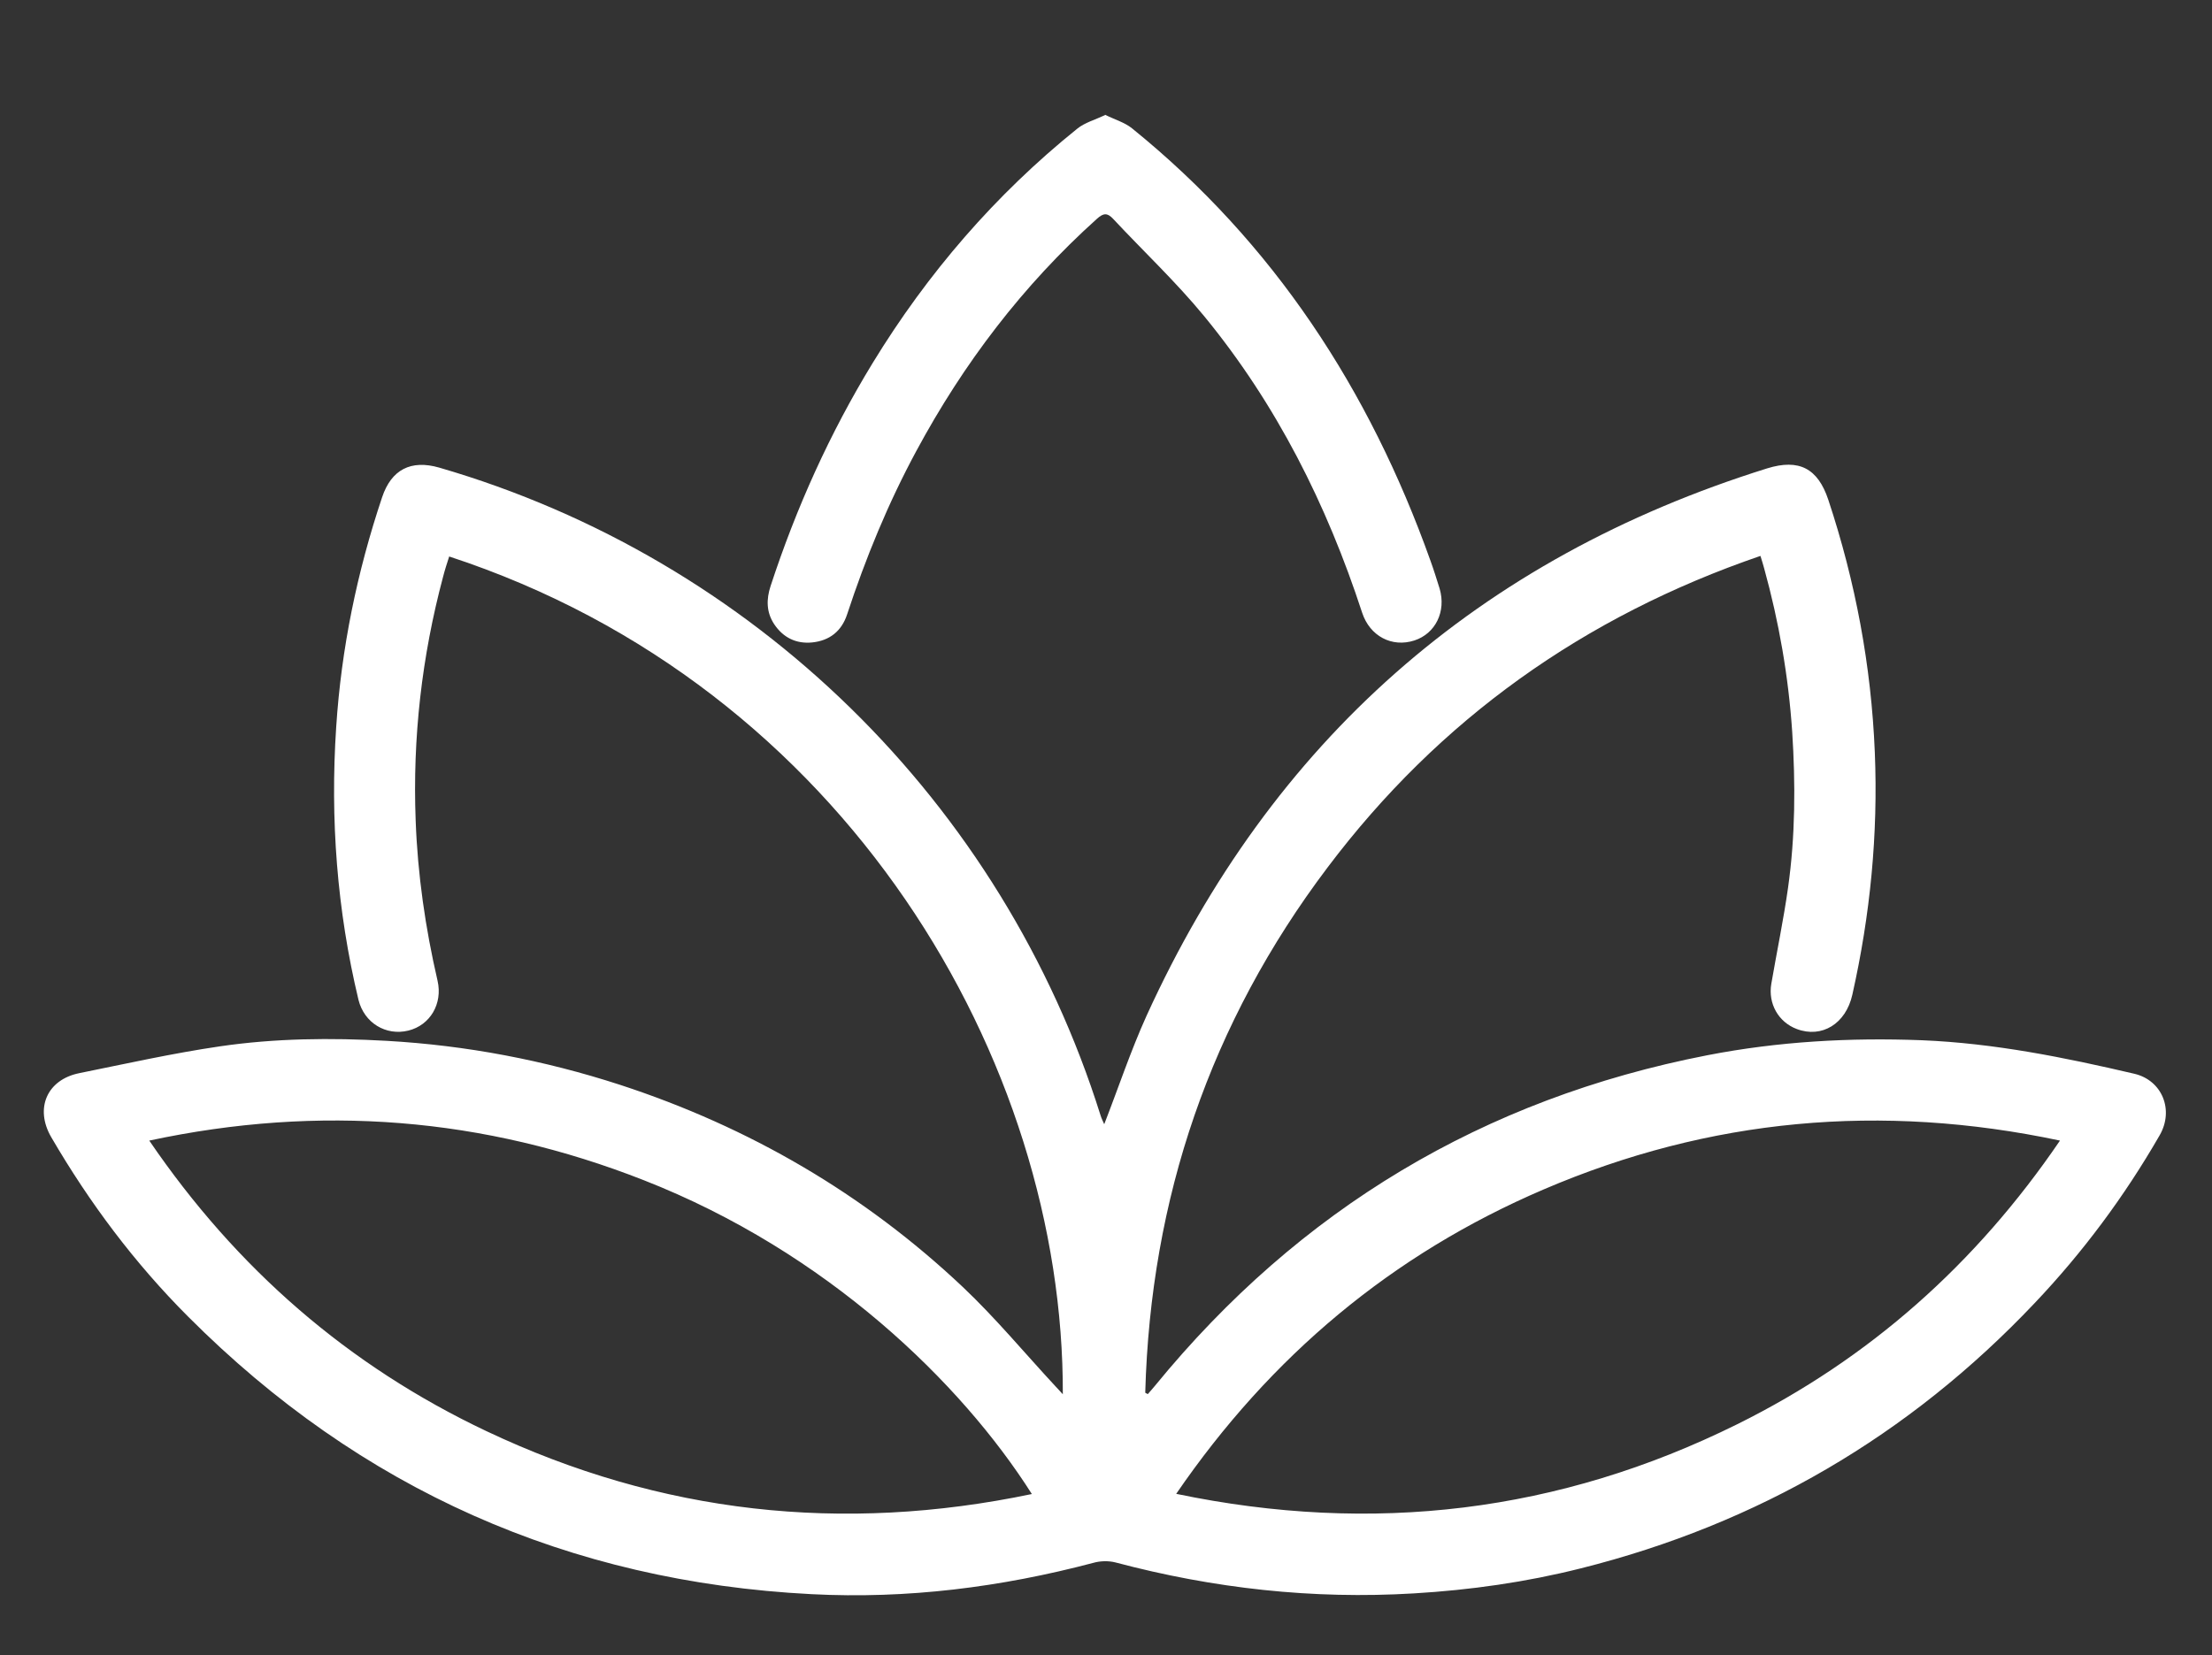
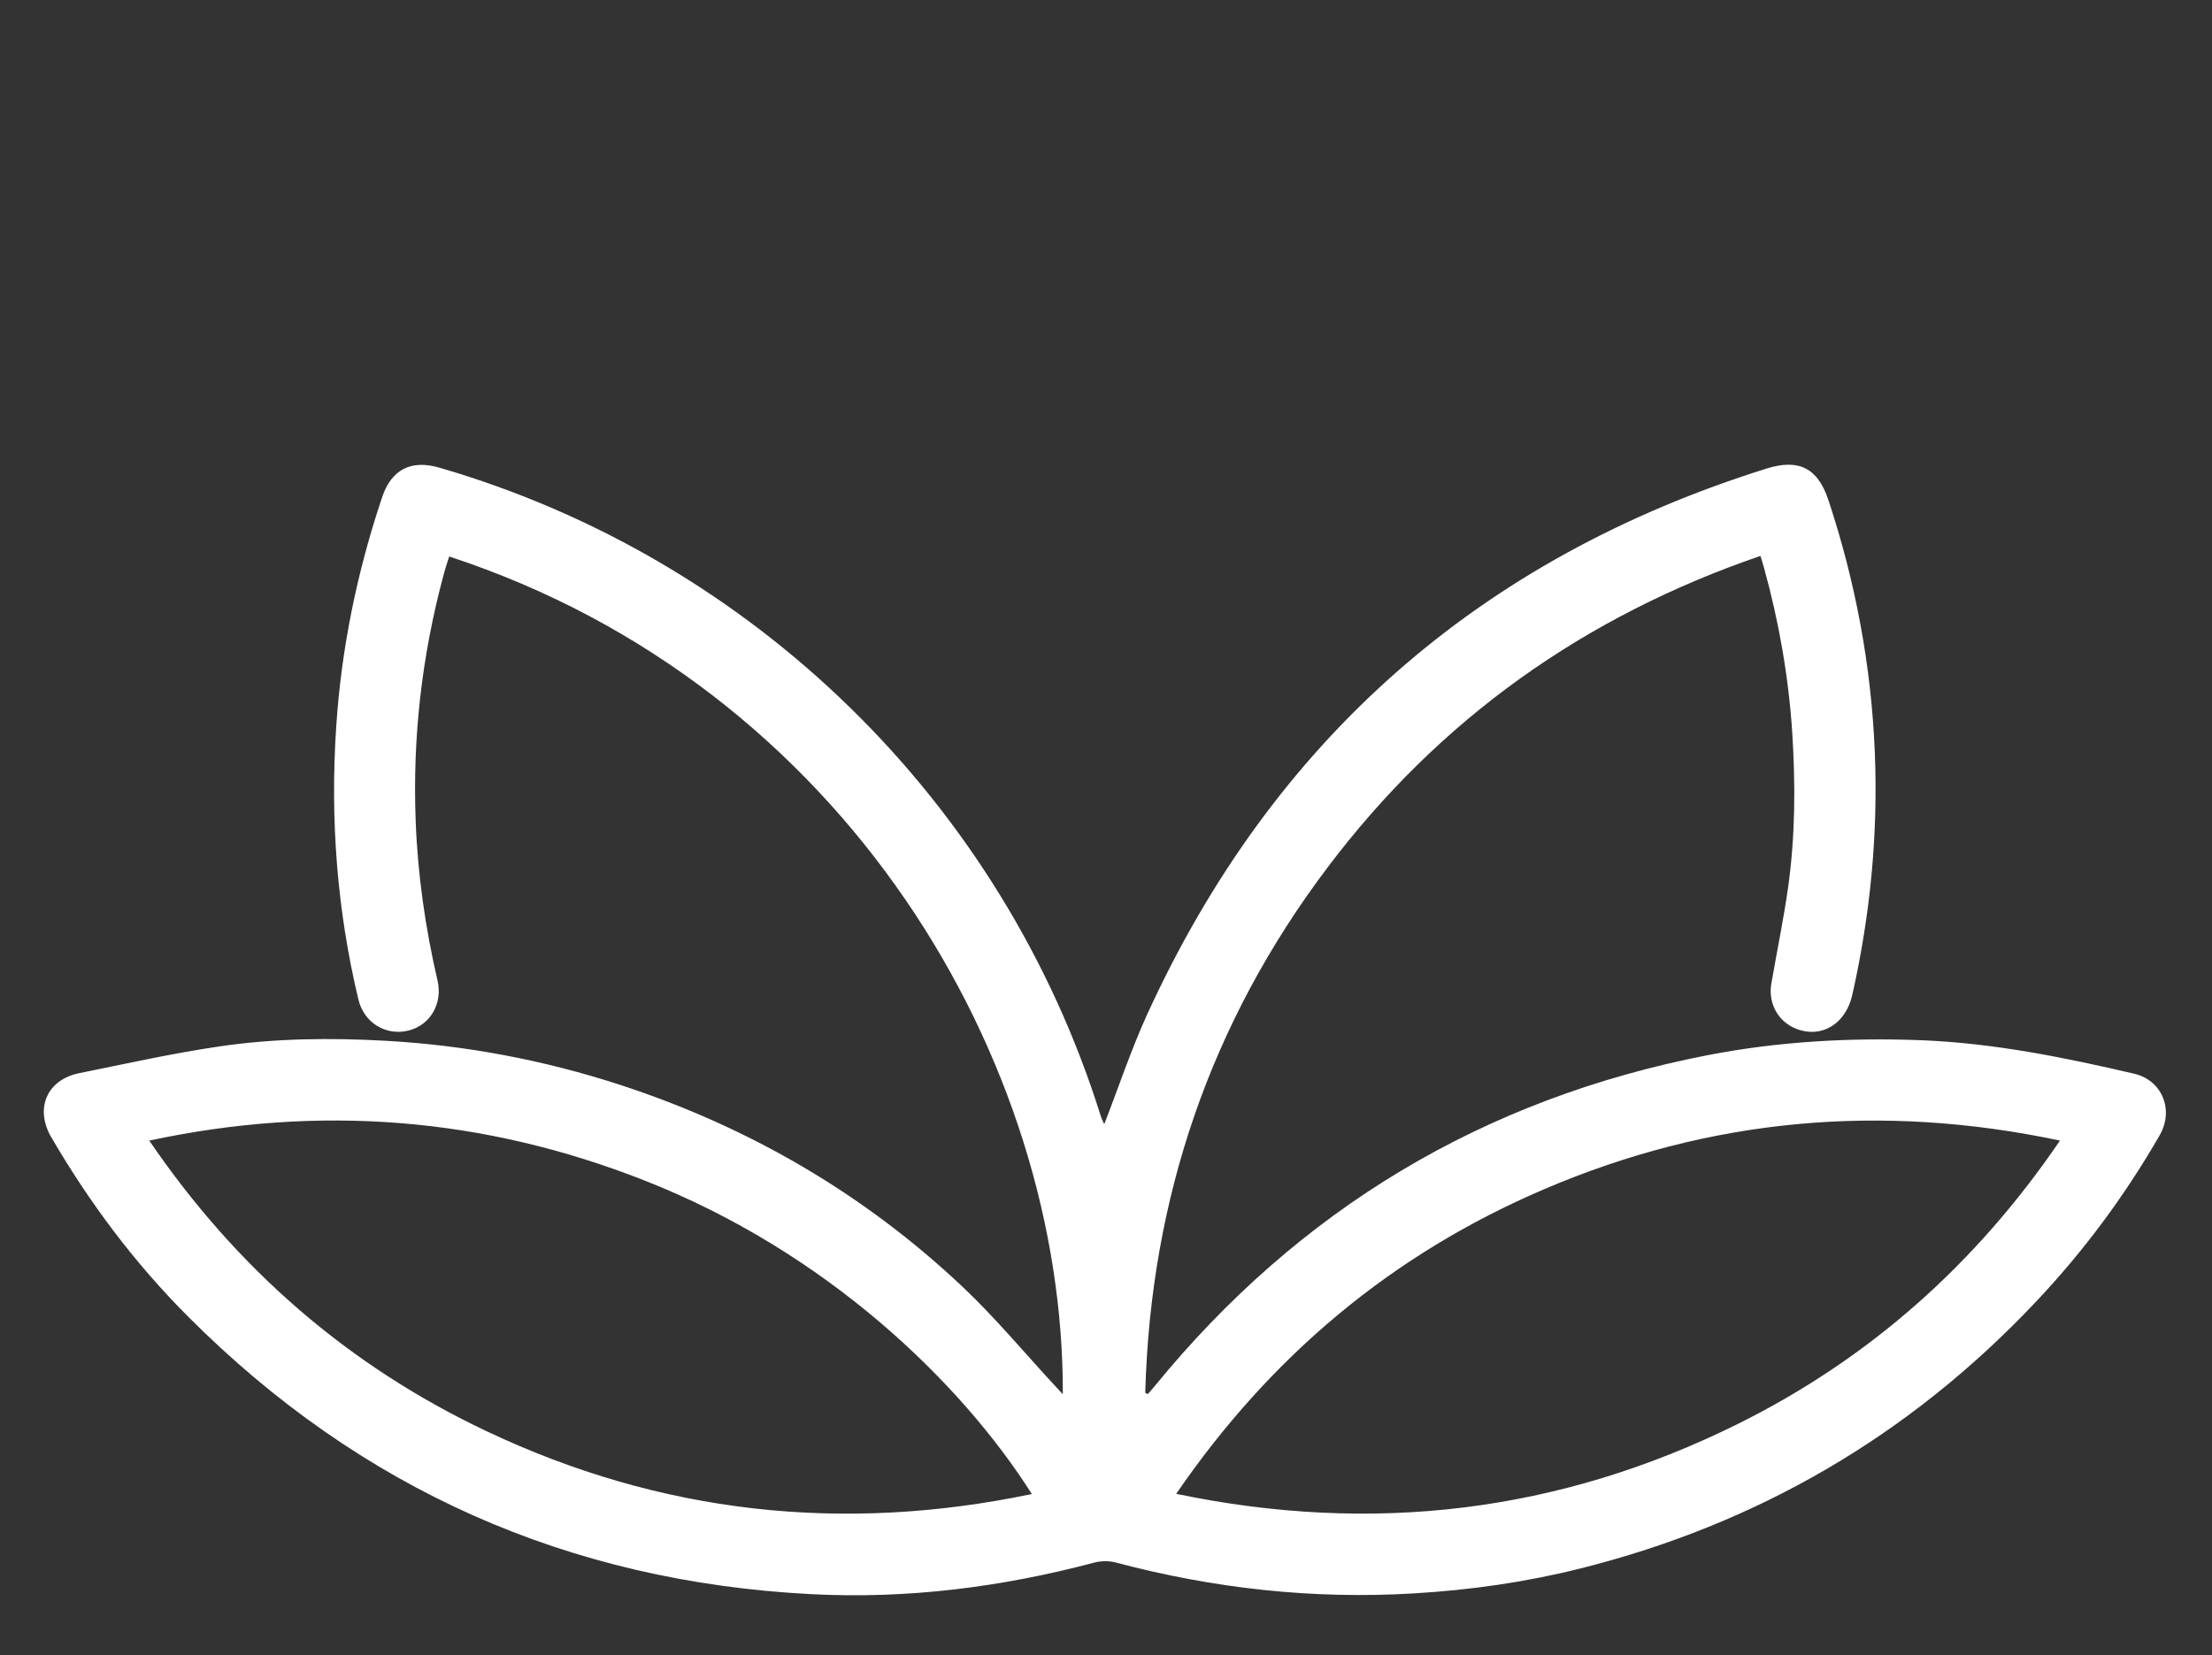
<svg xmlns="http://www.w3.org/2000/svg" version="1.1" viewBox="0 0 1121.8 839.7">
  <rect x="0" y="0" width="1121.8" height="839.7" fill="#333333" stroke="none" />
  <defs>
    <style>
      .cls-1 {
        fill: #fff;
      }
    </style>
  </defs>
  <g>
    <g id="Layer_1">
      <path class="cls-1" d="M539,707.5c.7-168.9-110-359.3-311.2-425.2-1.1,3.4-2.2,6.8-3.1,10.3-10.8,40.5-15.5,81.7-13.9,123.6,1,27.4,4.9,54.5,11.1,81.3,2.7,11.7-3.8,22.6-14.8,25.3-11.4,2.8-22.4-3.9-25.3-15.6-10.9-45.5-14.4-91.7-11.3-138.4,2.6-39.9,10.6-78.7,23.3-116.6,4.7-14,14.6-19.1,28.9-15,159.4,46.3,285.6,169.9,335.4,328.5.5,1.7,1.3,3.2,1.9,4.6,7.2-18.5,13.4-37.2,21.5-55.1,63.5-139.3,168.5-231.9,314.7-277.6,16.2-5,25.7,0,31,15.9,13.8,41.6,21.8,84.3,23.6,128.2,1.7,41.5-2.3,82.4-11.4,122.9-3.3,14.8-15.5,22.2-28.2,17.4-9.3-3.5-14.6-12.9-12.9-22.9,2.8-16.3,6.2-32.5,8.5-48.8,3.7-26.2,3.8-52.6,2.1-79.1-1.9-28.1-6.7-55.7-14.2-82.8-.5-1.9-1.1-3.8-1.9-6.4-89.5,30.7-162.9,82.9-219.5,158-59.5,78.8-89.8,168-92.5,266.5.4.2.8.5,1.3.7,1.2-1.4,2.5-2.8,3.7-4.3,73.2-89.5,166.5-145.5,280.1-167.6,36-7,72.3-9,108.8-7.6,36.6,1.5,72.2,8.7,107.7,17,14.1,3.3,20.3,18.4,12.8,31.3-17.8,30.9-38.9,59.3-63.4,85.1-63.6,67.2-140.4,112-230.1,134.5-27.8,7-56,11-84.6,12.7-51.3,3.1-101.7-2.5-151.4-15.7-3.5-.9-7.7-.8-11.2.2-46.9,12.4-94.5,18.4-142.9,15.9-123.3-6.3-228.9-53.3-316.1-140.7-27.2-27.2-50.1-57.8-69.5-91.1-8.5-14.6-2.2-29.2,14.2-32.5,23.7-4.8,47.4-10.1,71.3-13.6,28-4.1,56.3-4.4,84.6-2.8,40.4,2.3,79.8,9.8,118.3,22.3,65.5,21.4,123.8,55.3,173.9,102.6,16.7,15.8,31.5,33.7,47.2,50.6,1,1.1,2,2.1,3.6,3.9ZM523.3,757.9c-35.7-56.3-103.9-122.8-196.8-159.2-81.2-31.9-164.4-38.6-250.8-20.1,44.3,65,100.9,114.2,171,147.4,88.3,41.8,180.4,52,276.6,31.9ZM596.5,757.8c99.8,20.8,194.3,9.4,284.5-35.3,67-33.2,121.1-81.3,163.7-143.9-90.7-19.2-177.7-11.3-261.9,24.8-76.8,32.9-138.4,84.5-186.3,154.4Z" />
-       <path class="cls-1" d="M560.4,58.2c5,2.5,10,3.9,13.7,6.9,71.9,58.2,120.4,132.6,151.3,219.2,1.7,4.7,3.2,9.5,4.7,14.3,3.4,11.6-2.1,22.8-12.8,26.3-11.4,3.7-22.6-2.2-26.5-14.1-17.9-54.8-43.4-105.7-80.1-150.4-14.3-17.4-30.8-32.9-46.2-49.4-2.9-3.1-4.9-3-8.2,0-37.6,33.8-67.7,73.4-91.6,117.8-14.3,26.5-25.7,54.3-35.1,82.9-2.8,8.5-8.9,13.3-17.7,14.2-8.1.8-14.7-2.4-19.3-9.3-4-6.1-4-12.6-1.8-19.3,13-39.7,30-77.5,51.8-113.2,27.8-45.5,62.2-85.4,103.7-118.8,3.8-3.1,9-4.5,14.1-6.9Z" />
    </g>
  </g>
</svg>